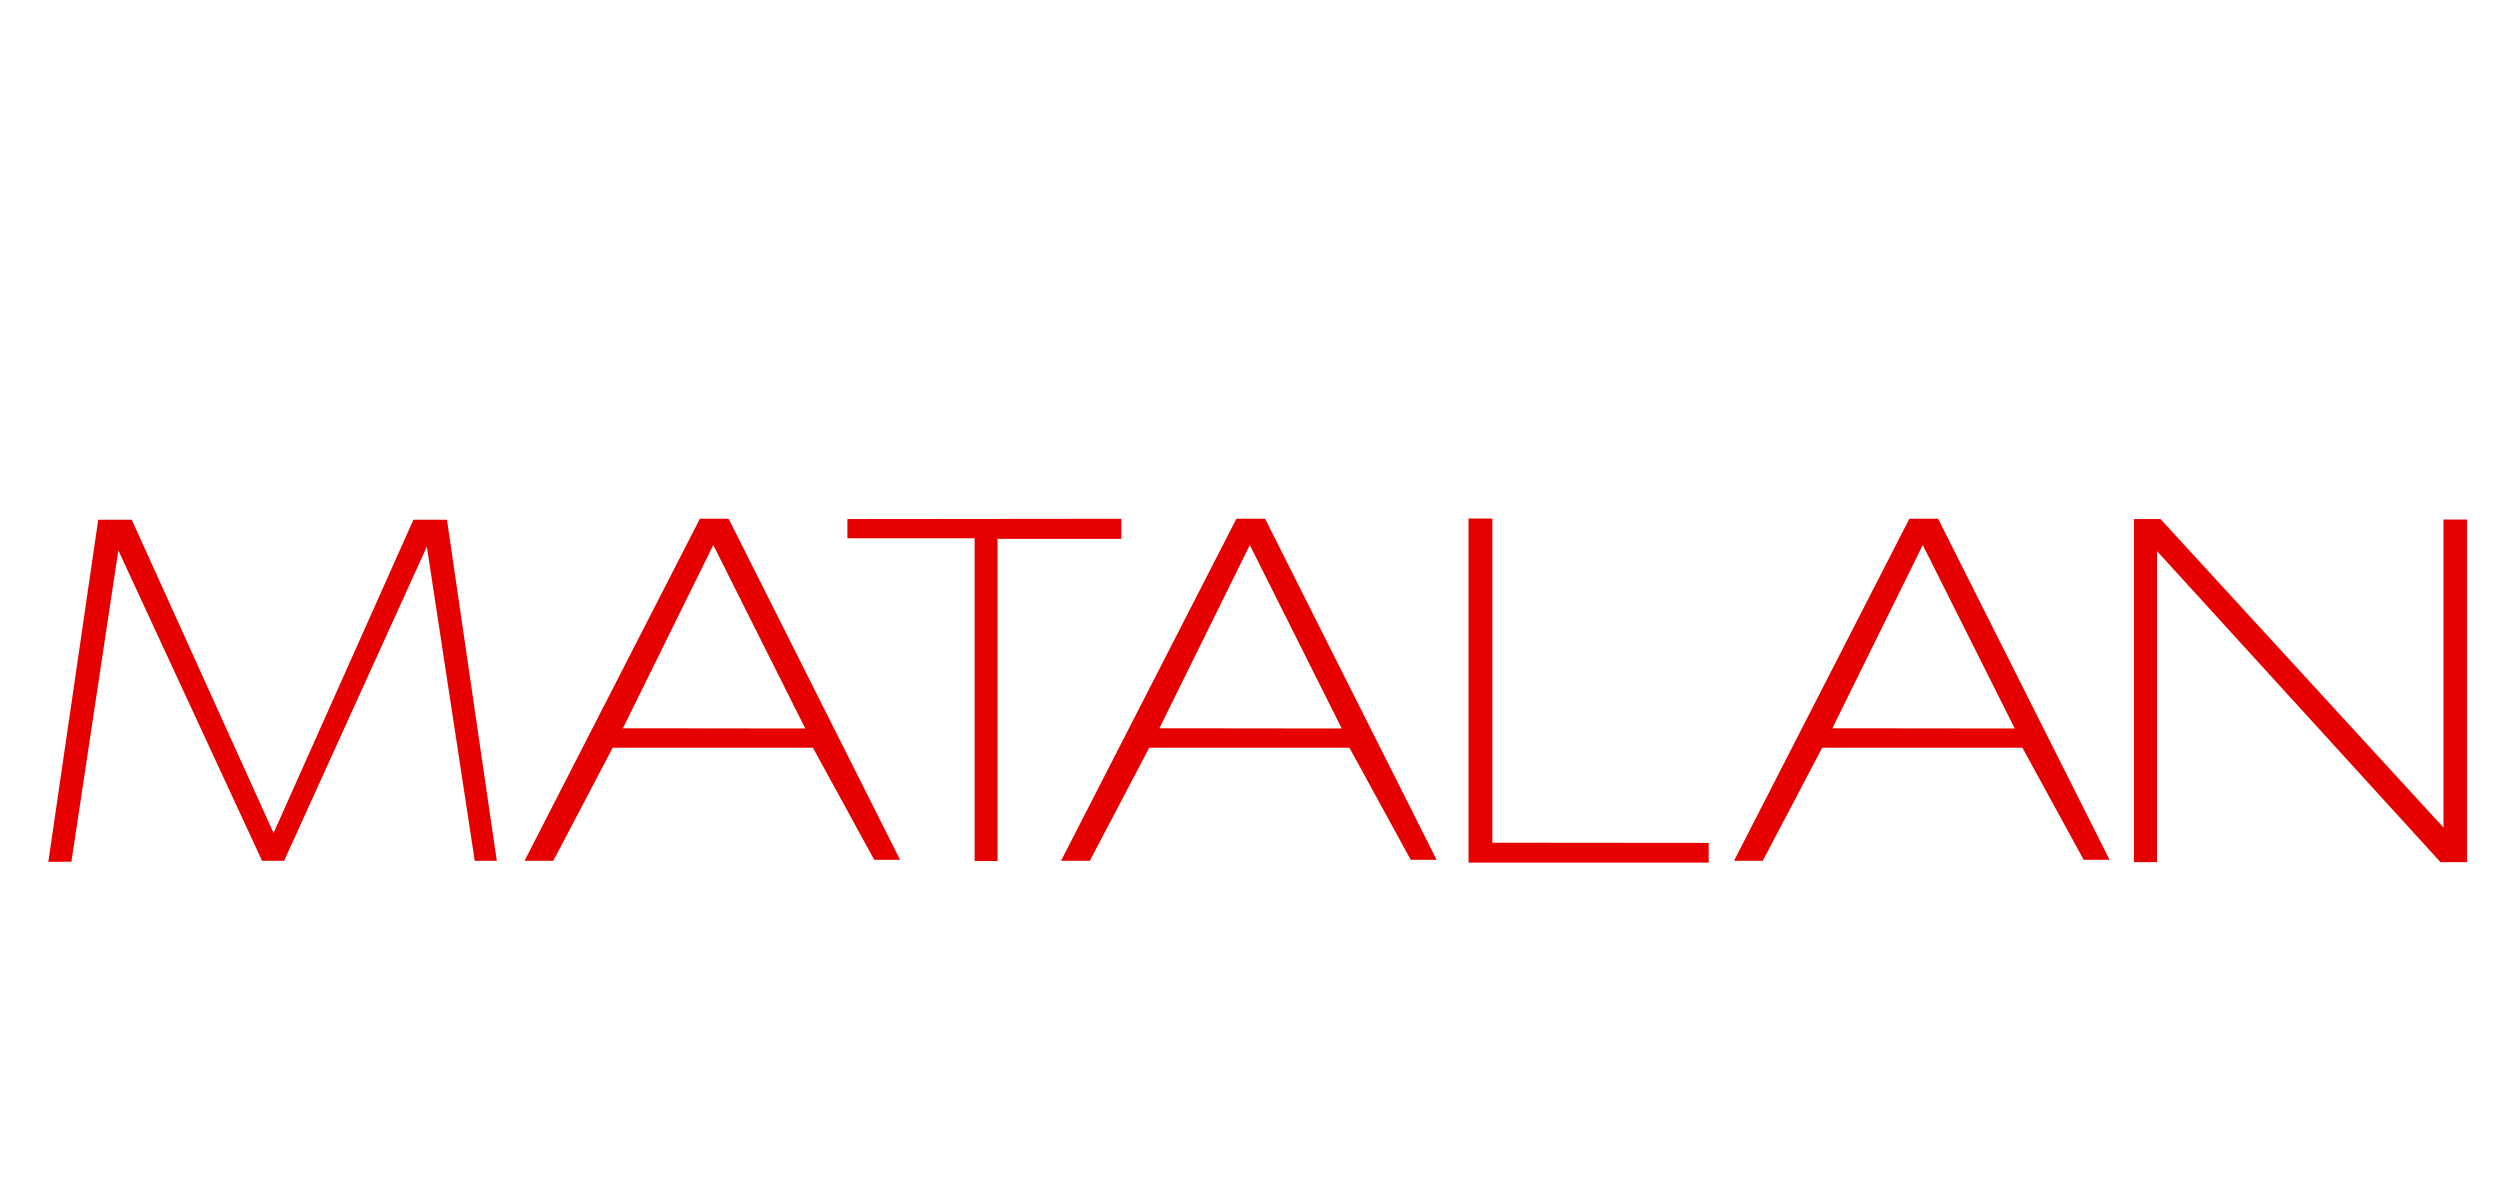
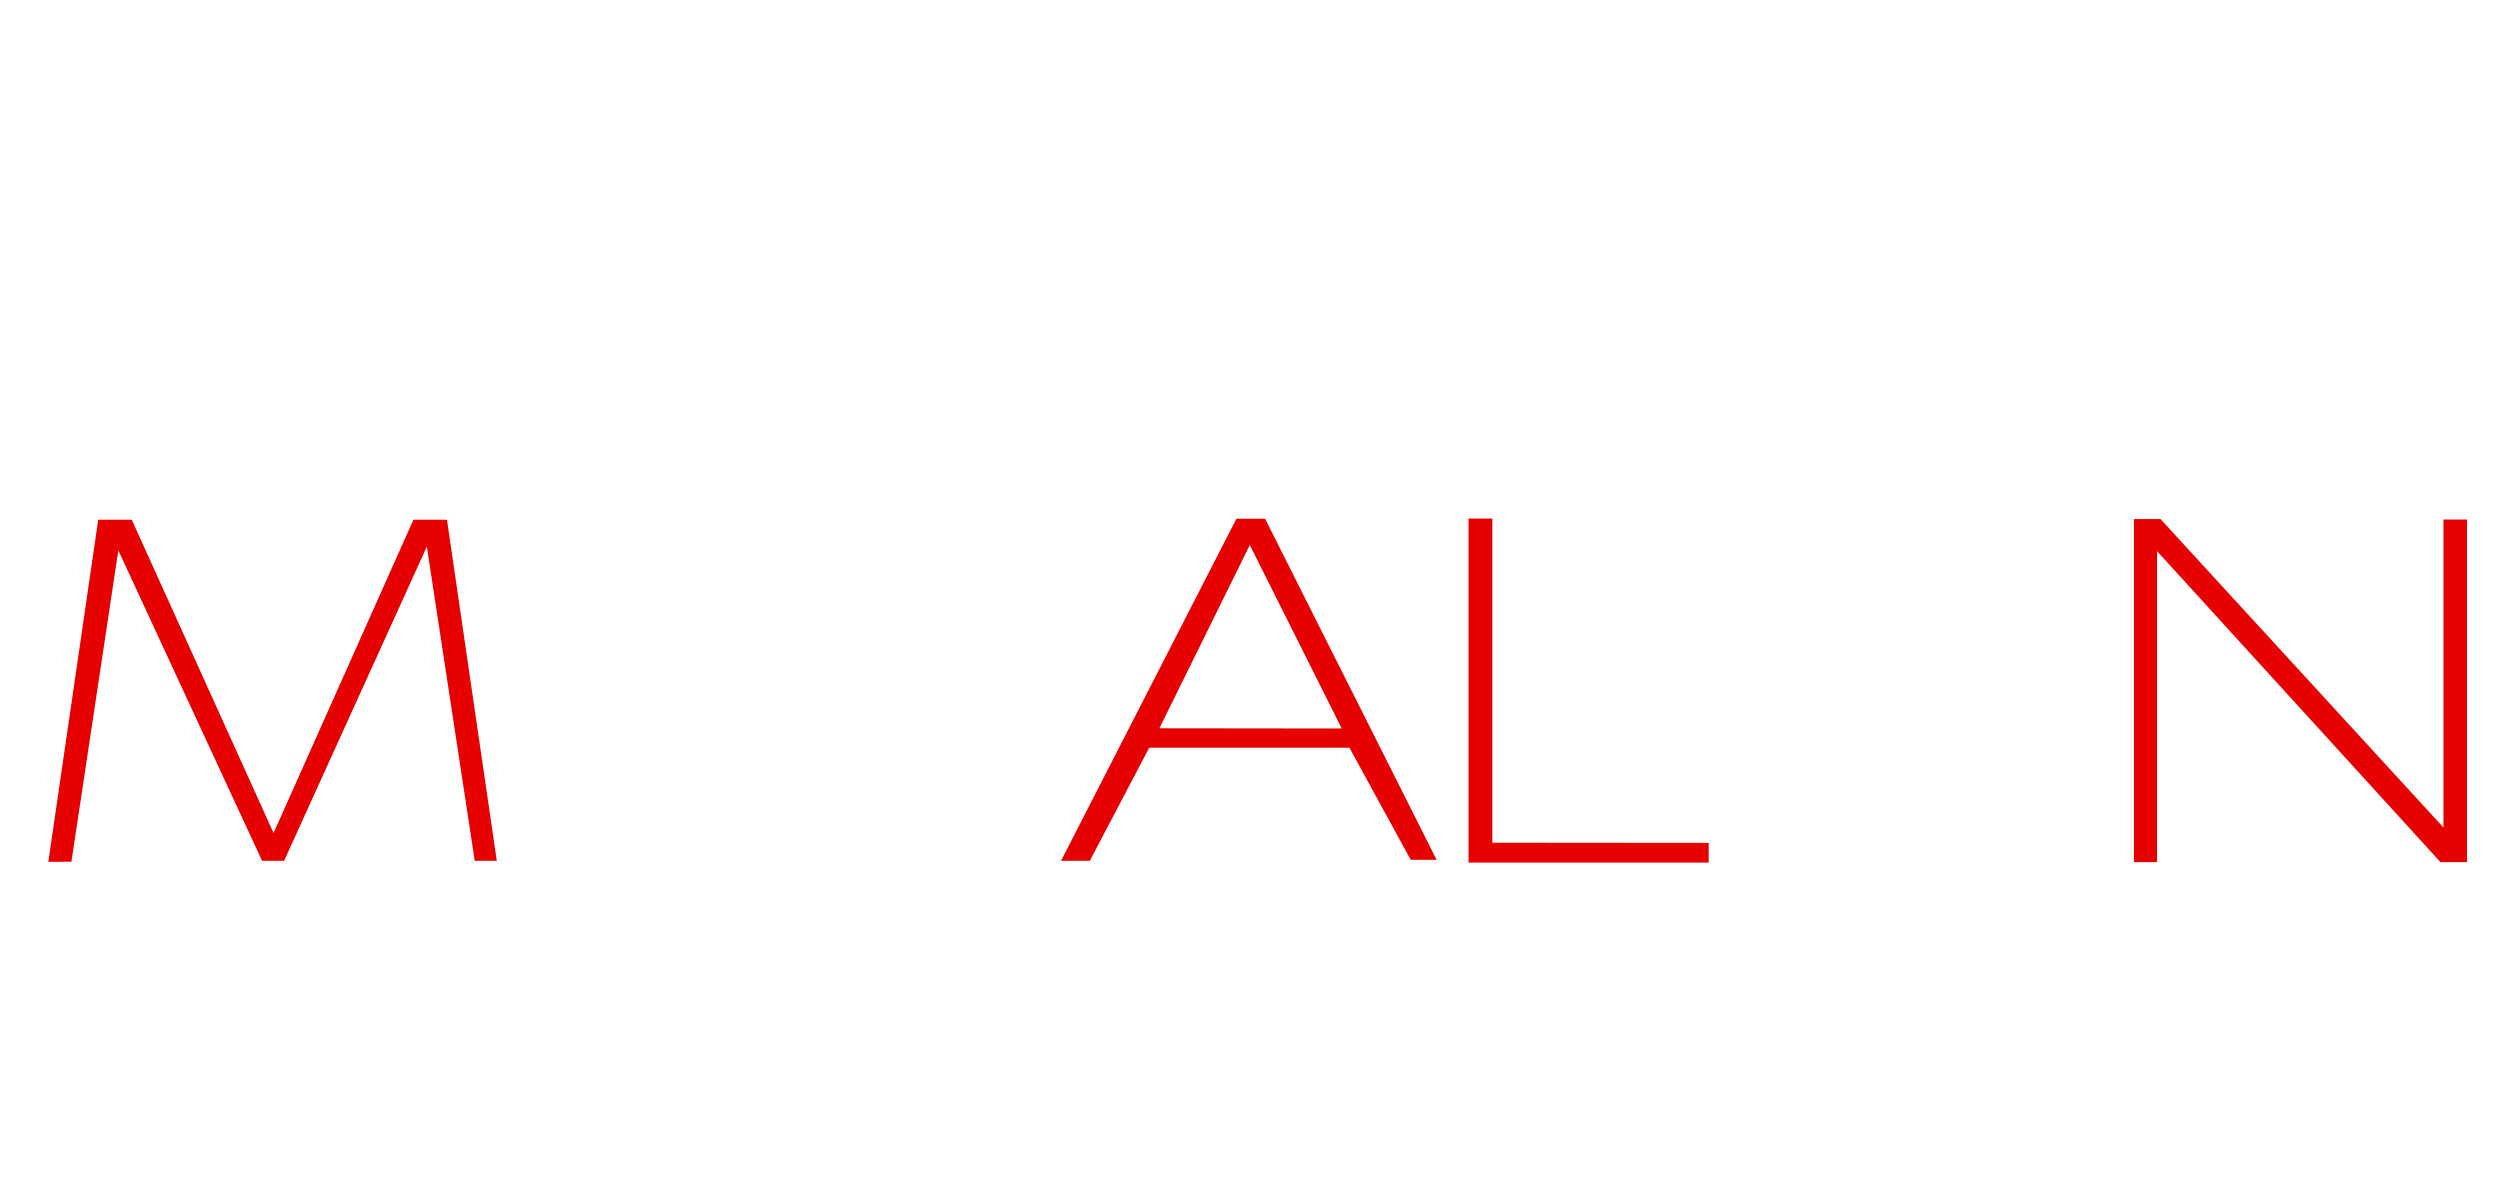
<svg xmlns="http://www.w3.org/2000/svg" viewBox="0 -11.623 500 240.706">
  <title>74D82C17-724C-4059-90FB-55F0241CA690</title>
  <g transform="matrix(1.559, 0, 0, 1.559, 5.992, 88.298)" style="">
    <polygon fill="#E60000" points="49.195,2.582 31.251,42.771 13.06,2.582 8.757,2.582 2.357,46.466 5.317,46.458 11.338,6.514 &#10;&#09;&#09;29.776,46.335 32.604,46.335 50.916,6.024 57.06,46.335 59.888,46.335 53.497,2.582 &#09;" />
-     <path fill="#E60000" d="M76.063,29.338l11.6-23.512l11.799,23.538L76.063,29.338z M85.943,2.458L63.451,46.335h3.687l7.621-14.502 h25.688l7.863,14.379h3.32L89.629,2.458H85.943z" />
    <path fill="#E60000" d="M144.889,29.338L156.49,5.826l11.797,23.538L144.889,29.338z M154.771,2.458l-22.493,43.876h3.688 l7.62-14.502h25.686l7.865,14.379h3.318l-22-43.753H154.771z" />
-     <path fill="#E60000" d="M231.221,29.338l11.602-23.512l11.801,23.538L231.221,29.338z M241.102,2.458l-22.492,43.876h3.686 l7.625-14.502h25.686l7.863,14.379h3.32l-22-43.753H241.102z" />
-     <polygon fill="#E60000" points="104.866,2.495 104.866,4.962 121.19,4.962 121.19,46.362 124.131,46.362 124.131,5.035 &#10;&#09;&#09;140.015,5.035 140.015,2.46 &#09;" />
    <polygon fill="#E60000" points="187.605,2.428 184.551,2.43 184.551,46.572 215.359,46.572 215.359,44.041 187.605,44.017 &#09;" />
    <polygon fill="#E60000" points="269.916,2.495 269.916,46.505 272.875,46.505 272.875,6.607 309.236,46.505 312.643,46.505 &#10;&#09;&#09;312.643,2.56 309.623,2.56 309.623,42.07 273.322,2.495 &#09;" />
  </g>
</svg>